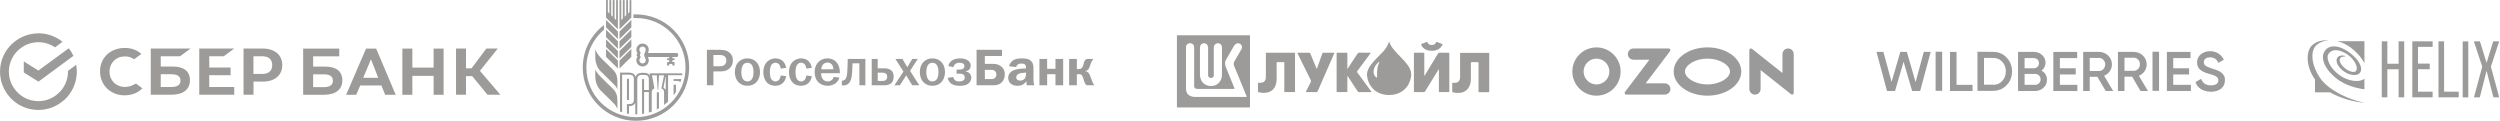
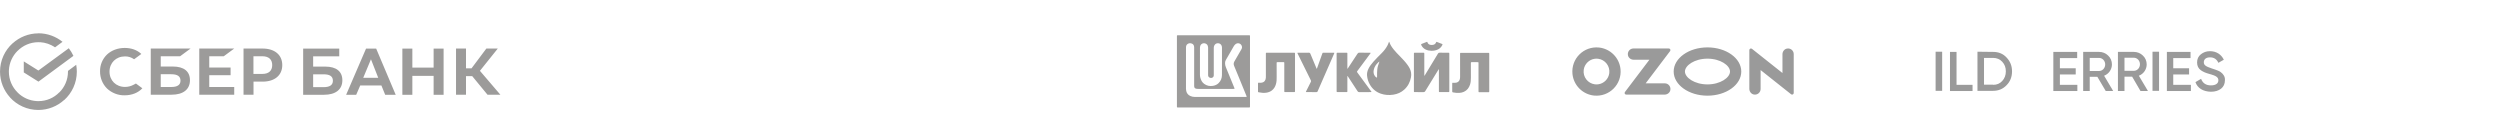
<svg xmlns="http://www.w3.org/2000/svg" width="100%" height="100%" viewBox="0 0 1466 71" version="1.1" xml:space="preserve" style="fill-rule:evenodd;clip-rule:evenodd;stroke-linejoin:round;stroke-miterlimit:2;">
  <g transform="matrix(1,0,0,1,-6321.01,-23019.3)">
    <g transform="matrix(1.067,0,0,1.067,7374,22901.1)">
      <g>
        <clipPath id="_clip1">
          <rect x="44.3" y="124.5" width="191.5" height="51.1" />
        </clipPath>
        <g clip-path="url(#_clip1)">
-           <path d="M50.2,160.8L44.4,139.3L48.2,139.3L52.7,155.8L57.5,139.3L61.1,139.3L65.9,155.9L70.4,139.3L74.2,139.3L68.4,160.8L64,160.8L59.3,144.7L54.6,160.8L50.2,160.8Z" style="fill:rgb(154,154,154);fill-rule:nonzero;" />
          <rect x="76.9" y="139.2" width="3.6" height="21.5" style="fill:rgb(154,154,154);fill-rule:nonzero;" />
          <path d="M88.3,157.4L97.2,157.4L97.2,160.8L84.8,160.8L84.8,139.3L88.4,139.3L88.4,157.4L88.3,157.4Z" style="fill:rgb(154,154,154);fill-rule:nonzero;" />
          <path d="M108.5,139.3C111.5,139.3 114,140.3 115.9,142.4C117.9,144.5 118.9,147 118.9,150C118.9,153 117.9,155.6 115.9,157.6C113.9,159.7 111.4,160.7 108.5,160.7L99.9,160.7L99.9,139.2L108.5,139.3ZM108.5,157.4C110.6,157.4 112.2,156.7 113.5,155.3C114.8,153.9 115.5,152.1 115.5,150C115.5,147.8 114.8,146.1 113.5,144.7C112.2,143.3 110.5,142.6 108.5,142.6L103.5,142.6L103.5,157.3L108.5,157.3L108.5,157.4Z" style="fill:rgb(154,154,154);fill-rule:nonzero;" />
-           <path d="M138.1,154.6C138.1,156.4 137.5,157.8 136.2,159C134.9,160.2 133.4,160.8 131.5,160.8L122.2,160.8L122.2,139.3L130.9,139.3C132.7,139.3 134.2,139.9 135.4,141C136.7,142.1 137.3,143.6 137.3,145.2C137.3,147.1 136.5,148.5 135.1,149.6C137,150.6 138.1,152.4 138.1,154.6ZM125.8,142.6L125.8,148.3L130.9,148.3C132.5,148.3 133.7,147.1 133.7,145.5C133.7,143.9 132.5,142.7 130.9,142.7L125.8,142.7L125.8,142.6ZM131.6,157.4C133.3,157.4 134.6,156.1 134.6,154.4C134.6,152.7 133.3,151.4 131.6,151.4L125.8,151.4L125.8,157.4L131.6,157.4Z" style="fill:rgb(154,154,154);fill-rule:nonzero;" />
          <path d="M145.1,157.4L154.8,157.4L154.8,160.8L141.6,160.8L141.6,139.3L154.7,139.3L154.7,142.7L145.2,142.7L145.2,148.3L153.9,148.3L153.9,151.7L145.2,151.7L145.2,157.4L145.1,157.4Z" style="fill:rgb(154,154,154);fill-rule:nonzero;" />
          <path d="M170.4,160.8L165.8,153L161.6,153L161.6,160.8L158,160.8L158,139.3L166.7,139.3C168.7,139.3 170.3,140 171.7,141.3C173.1,142.6 173.8,144.3 173.8,146.2C173.8,148.9 172.1,151.4 169.5,152.4L174.5,160.8L170.4,160.8ZM161.6,142.6L161.6,149.8L166.7,149.8C168.6,149.8 170.1,148.2 170.1,146.2C170.1,144.2 168.6,142.6 166.7,142.6L161.6,142.6Z" style="fill:rgb(154,154,154);fill-rule:nonzero;" />
          <path d="M189.5,160.8L184.9,152.9L180.7,152.9L180.7,160.8L177.1,160.8L177.1,139.3L185.8,139.3C187.8,139.3 189.4,140 190.8,141.3C192.2,142.6 192.9,144.3 192.9,146.2C192.9,148.9 191.2,151.4 188.6,152.4L193.6,160.8L189.5,160.8ZM180.7,142.5L180.7,149.7L185.8,149.7C187.7,149.7 189.2,148.1 189.2,146.1C189.2,144.1 187.7,142.5 185.8,142.5L180.7,142.5Z" style="fill:rgb(154,154,154);fill-rule:nonzero;" />
          <rect x="196.1" y="139.2" width="3.6" height="21.5" style="fill:rgb(154,154,154);fill-rule:nonzero;" />
          <path d="M207.5,157.4L217.2,157.4L217.2,160.8L204,160.8L204,139.3L217,139.3L217,142.7L207.5,142.7L207.5,148.3L216.2,148.3L216.2,151.7L207.5,151.7L207.5,157.4Z" style="fill:rgb(154,154,154);fill-rule:nonzero;" />
          <path d="M219.7,155.9L222.8,154.1C223.7,156.5 225.5,157.7 228.2,157.7C230.9,157.7 232.3,156.6 232.3,154.9C232.3,154 231.9,153.4 231.2,152.9C230.5,152.4 229.2,151.9 227.3,151.4C225.2,150.8 224.2,150.4 222.7,149.4C221.3,148.4 220.6,147 220.6,145.1C220.6,143.2 221.3,141.7 222.7,140.6C224.1,139.5 225.7,138.9 227.7,138.9C231.2,138.9 233.9,140.7 235.3,143.6L232.3,145.3C231.4,143.3 229.9,142.3 227.7,142.3C225.6,142.3 224.3,143.3 224.3,145C224.3,146.6 225.4,147.3 228.7,148.4C229.5,148.7 230.1,148.9 230.5,149C230.9,149.1 231.4,149.3 232.1,149.6C232.8,149.9 233.4,150.2 233.7,150.5C234.9,151.4 236.1,152.9 235.9,154.9C235.9,156.8 235.2,158.4 233.8,159.5C232.4,160.6 230.5,161.2 228.2,161.2C223.9,161.1 220.8,159.2 219.7,155.9Z" style="fill:rgb(154,154,154);fill-rule:nonzero;" />
        </g>
      </g>
    </g>
    <g transform="matrix(1.315,0,0,1.315,6742.75,23069.3)">
-       <path d="M0,-15.813C1.362,-15.813 2.882,-15.767 4.196,-14.869C5.074,-14.293 6.11,-13.139 6.11,-11.087C6.11,-8.828 4.68,-6.178 0.739,-6.178L-2.583,-6.178L-2.583,0L-5.485,0L-5.485,-15.813L0,-15.813ZM0.116,-8.483C0.761,-8.483 1.682,-8.46 2.422,-9.152C2.929,-9.613 3.206,-10.395 3.206,-11.065C3.206,-11.687 2.951,-12.425 2.445,-12.864C1.937,-13.301 1.131,-13.509 0.229,-13.509L-2.583,-13.509L-2.583,-8.483L0.116,-8.483ZM8.786,-10.558C9.592,-11.319 10.793,-11.988 12.589,-11.988C14.387,-11.988 15.587,-11.319 16.393,-10.558C17.591,-9.429 18.213,-7.677 18.213,-5.879C18.213,-4.081 17.591,-2.329 16.393,-1.199C15.587,-0.438 14.387,0.23 12.589,0.23C10.793,0.23 9.592,-0.438 8.786,-1.199C7.587,-2.329 6.963,-4.081 6.963,-5.879C6.963,-7.677 7.587,-9.429 8.786,-10.558ZM10.747,-2.559C10.998,-2.259 11.577,-1.708 12.589,-1.708C13.605,-1.708 14.18,-2.259 14.432,-2.559C14.618,-2.766 15.311,-3.689 15.311,-5.879C15.311,-8.068 14.618,-8.988 14.432,-9.197C14.18,-9.498 13.605,-10.05 12.589,-10.05C11.577,-10.05 10.998,-9.498 10.747,-9.197C10.563,-8.988 9.869,-8.068 9.869,-5.879C9.869,-3.689 10.563,-2.766 10.747,-2.559ZM27.405,-7.445C27.359,-8.045 27.128,-8.736 26.831,-9.175C26.551,-9.589 25.997,-10.05 25.078,-10.05C24.177,-10.05 23.578,-9.589 23.21,-8.969C22.632,-8.022 22.588,-6.548 22.588,-5.879C22.588,-4.795 22.748,-3.505 23.21,-2.766C23.509,-2.306 24.108,-1.708 25.078,-1.708C25.768,-1.708 26.344,-1.982 26.783,-2.582C27.128,-3.066 27.359,-3.757 27.405,-4.357L29.849,-4.058C29.709,-2.975 29.227,-1.775 28.374,-0.992C27.657,-0.347 26.551,0.23 24.984,0.23C23.235,0.23 22.103,-0.461 21.436,-1.086C20.536,-1.938 19.684,-3.458 19.684,-5.856C19.684,-8.092 20.443,-9.429 21.042,-10.144C21.895,-11.157 23.349,-11.988 25.054,-11.988C26.507,-11.988 27.706,-11.479 28.464,-10.696C29.227,-9.936 29.688,-8.784 29.849,-7.747L27.405,-7.445ZM38.846,-7.445C38.801,-8.045 38.572,-8.736 38.272,-9.175C37.995,-9.589 37.439,-10.05 36.517,-10.05C35.62,-10.05 35.021,-9.589 34.65,-8.969C34.077,-8.022 34.029,-6.548 34.029,-5.879C34.029,-4.795 34.191,-3.505 34.65,-2.766C34.95,-2.306 35.551,-1.708 36.517,-1.708C37.211,-1.708 37.786,-1.982 38.224,-2.582C38.572,-3.066 38.801,-3.757 38.846,-4.357L41.291,-4.058C41.153,-2.975 40.668,-1.775 39.815,-0.992C39.098,-0.347 37.995,0.23 36.427,0.23C34.675,0.23 33.546,-0.461 32.877,-1.086C31.978,-1.938 31.125,-3.458 31.125,-5.856C31.125,-8.092 31.883,-9.429 32.485,-10.144C33.335,-11.157 34.788,-11.988 36.495,-11.988C37.947,-11.988 39.146,-11.479 39.905,-10.696C40.668,-9.936 41.128,-8.784 41.291,-7.747L38.846,-7.445ZM53.618,-3.411C53.204,-2.028 52.373,-1.223 51.683,-0.737C50.763,-0.116 49.562,0.23 48.293,0.23C46.704,0.23 45.089,-0.438 44.119,-1.43C43.222,-2.351 42.552,-3.943 42.552,-5.832C42.552,-8.231 43.544,-9.821 44.626,-10.72C45.252,-11.25 46.426,-11.988 48.2,-11.988C50.438,-11.988 51.867,-10.951 52.625,-9.891C53.433,-8.784 53.803,-7.238 53.803,-5.901L53.803,-5.372L45.458,-5.372C45.458,-5.233 45.434,-4.172 45.849,-3.321C46.471,-2.028 47.602,-1.708 48.386,-1.708C49.009,-1.708 49.791,-1.891 50.438,-2.559C50.828,-2.975 50.991,-3.367 51.058,-3.733L53.618,-3.411ZM50.898,-7.126C50.898,-7.791 50.738,-8.552 50.389,-9.061C49.954,-9.705 49.169,-10.144 48.316,-10.144C47.441,-10.144 46.68,-9.705 46.218,-9.152C45.849,-8.692 45.527,-7.977 45.527,-7.126L50.898,-7.126ZM65.189,-11.755L65.189,0.001L62.511,0.001L62.511,-9.774L59.47,-9.774C59.403,-8.183 59.356,-7.539 59.309,-6.456C59.24,-5.232 59.148,-2.652 58.109,-1.245C57.534,-0.484 56.82,-0.183 56.312,-0.045C56.012,0.047 55.691,0.092 55.367,0.092C55.137,0.092 54.904,0.069 54.678,0.001L54.678,-2.028L54.904,-2.028C55.251,-2.052 55.714,-2.235 56.012,-2.468C56.935,-3.204 57.027,-4.864 57.12,-6.177C57.235,-7.907 57.257,-8.944 57.281,-10.51L57.304,-11.755L65.189,-11.755ZM70.684,-7.562L73.635,-7.562C74.396,-7.562 75.872,-7.469 76.841,-6.5C77.715,-5.648 77.807,-4.449 77.807,-3.804C77.807,-2.122 77.116,-1.269 76.588,-0.829C76.402,-0.691 75.527,0 73.866,0L68.012,0L68.012,-11.756L70.684,-11.756L70.684,-7.562ZM70.684,-1.939L72.784,-1.939C73.292,-1.939 73.843,-1.962 74.305,-2.351C74.58,-2.606 74.904,-3.043 74.904,-3.782C74.904,-4.427 74.72,-4.934 74.19,-5.28C73.728,-5.581 73.152,-5.626 72.784,-5.626L70.684,-5.626L70.684,-1.939ZM81.694,-11.755L83.862,-8.091L86.119,-11.755L88.562,-11.755L85.128,-6.431L89.208,0.001L86.072,0.001L83.4,-4.426L80.589,0.001L78.144,0.001L82.154,-6.109L78.558,-11.755L81.694,-11.755ZM91.273,-10.558C92.079,-11.319 93.278,-11.988 95.076,-11.988C96.874,-11.988 98.074,-11.319 98.88,-10.558C100.078,-9.429 100.701,-7.677 100.701,-5.879C100.701,-4.081 100.078,-2.329 98.88,-1.199C98.074,-0.438 96.874,0.23 95.076,0.23C93.278,0.23 92.079,-0.438 91.273,-1.199C90.073,-2.329 89.451,-4.081 89.451,-5.879C89.451,-7.677 90.073,-9.429 91.273,-10.558ZM93.233,-2.559C93.484,-2.259 94.061,-1.708 95.076,-1.708C96.091,-1.708 96.667,-2.259 96.921,-2.559C97.104,-2.766 97.798,-3.689 97.798,-5.879C97.798,-8.068 97.104,-8.988 96.921,-9.197C96.667,-9.498 96.091,-10.05 95.076,-10.05C94.061,-10.05 93.484,-9.498 93.233,-9.197C93.049,-8.988 92.356,-8.068 92.356,-5.879C92.356,-3.689 93.049,-2.766 93.233,-2.559ZM102.127,-8.577C102.472,-10.006 103.371,-10.789 104.017,-11.181C104.409,-11.432 105.492,-11.988 107.336,-11.988C108.489,-11.988 109.665,-11.781 110.542,-11.294C111.833,-10.582 112.153,-9.544 112.153,-8.806C112.153,-8 111.76,-6.457 109.757,-6.226L109.757,-6.178C110.447,-6.085 111.21,-5.786 111.67,-5.302C112.085,-4.864 112.407,-4.127 112.407,-3.345C112.407,-2.168 111.717,-1.131 110.84,-0.555C109.78,0.138 108.325,0.23 107.245,0.23C106.158,0.23 104.501,0.113 103.347,-0.806C102.703,-1.314 102.104,-2.191 101.918,-3.297L104.34,-3.712C104.43,-3.345 104.639,-2.791 104.917,-2.468C105.515,-1.775 106.462,-1.708 107.059,-1.708C107.66,-1.708 108.306,-1.775 108.812,-2.122C109.273,-2.444 109.503,-2.882 109.503,-3.458C109.503,-3.943 109.409,-4.334 108.997,-4.682C108.466,-5.117 107.752,-5.186 107.083,-5.186L105.861,-5.186L105.861,-6.985L107.083,-6.985C107.543,-6.985 108.211,-7.078 108.581,-7.261C109.065,-7.516 109.342,-7.93 109.342,-8.599C109.342,-8.969 109.203,-9.314 108.858,-9.589C108.325,-10.029 107.567,-10.051 107.176,-10.051C106.646,-10.051 105.861,-9.983 105.216,-9.43C104.94,-9.197 104.57,-8.76 104.454,-8.069L102.127,-8.577ZM126.089,-13.047L118.459,-13.047L118.459,-9.544L121.849,-9.544C123.068,-9.544 124.246,-9.45 125.445,-8.622C126.618,-7.814 127.358,-6.616 127.358,-4.888C127.358,-3.274 126.757,-2.076 125.998,-1.314C124.846,-0.163 123.53,0 122.147,0L114.771,0L114.771,-15.813L126.089,-15.813L126.089,-13.047ZM118.459,-2.766L121.432,-2.766C121.987,-2.766 122.494,-2.791 123.023,-3.321C123.53,-3.827 123.6,-4.403 123.6,-4.84C123.6,-5.347 123.461,-5.856 123.023,-6.294C122.494,-6.823 121.827,-6.872 121.34,-6.872L118.459,-6.872L118.459,-2.766ZM129.257,-8.484C129.624,-10.075 130.663,-10.881 131.286,-11.25C132.206,-11.781 133.428,-11.988 134.95,-11.988C136.886,-11.988 138.847,-11.733 139.722,-9.913C140.182,-8.969 140.137,-7.953 140.137,-7.078L140.137,-2.537C140.137,-1.592 140.274,-0.715 140.481,0L137.14,0C137.047,-0.462 136.979,-1.086 136.957,-1.869C136.516,-1.086 135.457,0.23 133.014,0.23C131.93,0.23 130.823,-0.046 130.062,-0.668C129.325,-1.269 128.864,-2.236 128.864,-3.297C128.864,-4.472 129.371,-5.88 131.376,-6.711C132.667,-7.238 134.764,-7.424 135.711,-7.469L136.817,-7.516L136.817,-7.771C136.817,-8.092 136.795,-8.785 136.471,-9.152C136.034,-9.66 135.156,-9.683 134.808,-9.683C134.329,-9.683 133.751,-9.636 133.266,-9.337C132.967,-9.152 132.574,-8.785 132.437,-8.138L129.257,-8.484ZM135.781,-5.556C134.628,-5.464 133.475,-5.348 132.829,-4.543C132.643,-4.311 132.46,-3.966 132.46,-3.482C132.46,-2.975 132.714,-2.628 132.967,-2.444C133.29,-2.191 133.774,-2.077 134.235,-2.077C134.927,-2.077 135.734,-2.376 136.195,-2.928C136.264,-2.999 136.817,-3.69 136.817,-5.026L136.817,-5.648L135.781,-5.556ZM146.241,-11.755L146.241,-7.352L149.951,-7.352L149.951,-11.755L153.384,-11.755L153.384,0.001L149.951,0.001L149.951,-4.933L146.241,-4.933L146.241,0.001L142.803,0.001L142.803,-11.755L146.241,-11.755ZM159.489,-11.755L159.489,-7.238L160.41,-7.238C161.401,-7.238 161.816,-7.724 162.069,-8.254C162.553,-9.291 162.531,-10.097 162.97,-10.902C163.316,-11.548 163.776,-11.711 164.077,-11.755L166.91,-11.755C166.541,-11.364 166.22,-10.902 166.01,-10.488C165.642,-9.728 165.296,-8.483 165.09,-7.953C164.813,-7.215 164.351,-6.475 163.176,-6.384L163.176,-6.341C163.797,-6.246 164.443,-5.924 164.93,-5.209C165.227,-4.772 165.436,-4.194 165.759,-3.296C166.083,-2.375 166.22,-2.052 166.518,-1.339C166.75,-0.805 166.886,-0.484 167.279,0.001L164.051,0.001C163.545,-0.162 163.2,-0.508 162.786,-1.707C162.462,-2.627 162.416,-2.95 162.207,-3.457L162.046,-3.873C161.7,-4.749 161.239,-4.933 160.525,-4.933L159.489,-4.933L159.489,0.001L156.054,0.001L156.054,-11.755L159.489,-11.755ZM-44.457,-7.478L-44.457,-11.028L-39.176,-16.19L-39.176,-12.669L-44.457,-7.478ZM-44.457,-20.621L-44.457,-23.973L-39.176,-29.138L-39.176,-25.813L-44.457,-20.621ZM-44.457,-16.273L-44.457,-19.625L-39.176,-24.788L-39.176,-21.464L-44.457,-16.273ZM-45.969,-29.096L-45.969,-38.001L-45.175,-38.001L-45.175,-24.969L-50.458,-30.16L-50.458,-38.001L-49.664,-38.001L-49.664,-32.706L-48.962,-32.021L-48.962,-38.001L-48.166,-38.001L-48.166,-31.244L-47.469,-30.559L-47.469,-38.001L-46.671,-38.001L-46.671,-29.781L-45.969,-29.096ZM-44.457,-11.925L-44.457,-15.276L-39.176,-20.439L-39.176,-17.115L-44.457,-11.925ZM-50.458,-12.669L-50.458,-16.19L-45.175,-11.028L-45.175,-7.478L-50.458,-12.669ZM-39.969,-32.705L-39.969,-38L-39.176,-38L-39.176,-30.16L-44.457,-24.969L-44.457,-38L-43.663,-38L-43.663,-29.097L-42.96,-29.783L-42.96,-38L-42.167,-38L-42.167,-30.559L-41.468,-31.242L-41.468,-38L-40.668,-38L-40.668,-32.021L-39.969,-32.705ZM-50.458,-25.813L-50.458,-29.137L-45.175,-23.974L-45.175,-20.621L-50.458,-25.813ZM-50.458,-21.464L-50.458,-24.788L-45.175,-19.625L-45.175,-16.273L-50.458,-21.464ZM-50.458,-17.115L-50.458,-20.438L-45.175,-15.276L-45.175,-11.925L-50.458,-17.115ZM-18.984,-14.376C-18.619,-14.376 -18.318,-14.069 -18.318,-13.698L-18.318,-13.287C-18.318,-12.915 -18.619,-12.609 -18.984,-12.609L-20.875,-12.609L-20.875,-12.03L-19.933,-12.03L-19.933,-11.215L-20.875,-11.215L-20.875,-10.369L-19.933,-10.369L-19.933,-8.815L-20.875,-8.815L-20.875,-9.518L-22.274,-9.518L-22.274,-8.815L-23.217,-8.815L-23.217,-10.369L-22.274,-10.369L-22.274,-11.215L-23.217,-11.215L-23.217,-12.03L-22.274,-12.03L-22.274,-12.609L-31.831,-12.609C-31.563,-12.185 -31.405,-11.686 -31.405,-11.147C-31.405,-9.619 -32.647,-8.379 -34.177,-8.379C-35.704,-8.379 -36.942,-9.619 -36.942,-11.147C-36.942,-11.749 -36.748,-12.3 -36.425,-12.754C-36.664,-12.911 -36.825,-13.182 -36.825,-13.492C-36.825,-13.803 -36.664,-14.073 -36.425,-14.233C-36.748,-14.686 -36.942,-15.235 -36.942,-15.838C-36.942,-17.365 -35.704,-18.606 -34.177,-18.606C-32.647,-18.606 -31.405,-17.365 -31.405,-15.838C-31.405,-15.297 -31.563,-14.799 -31.831,-14.376L-18.984,-14.376ZM-32.747,-11.147C-32.747,-11.731 -33.418,-13.117 -33.418,-13.117L-33.418,-13.868C-33.418,-13.868 -32.747,-15.255 -32.747,-15.838C-32.747,-16.624 -33.388,-17.264 -34.177,-17.264C-34.961,-17.264 -35.602,-16.624 -35.602,-15.838C-35.602,-15.547 -35.517,-15.279 -35.368,-15.055L-34.968,-14.382C-35.214,-14.165 -35.371,-13.847 -35.371,-13.492C-35.371,-13.138 -35.214,-12.82 -34.968,-12.603L-35.368,-11.932C-35.517,-11.707 -35.602,-11.436 -35.602,-11.147C-35.602,-10.36 -34.961,-9.721 -34.177,-9.721C-33.388,-9.721 -32.747,-10.36 -32.747,-11.147ZM-55.263,-16.057C-55.263,-16.057 -54.703,-14.148 -52.584,-12.028C-51.468,-10.915 -50.08,-9.588 -48.011,-7.567C-47.123,-6.701 -45.399,-5.381 -45.399,-1.976L-45.399,1.847C-45.738,0.999 -46.005,0.503 -47.533,-0.989C-47.603,-1.058 -52.516,-5.891 -53,-6.365C-53.826,-7.192 -55.263,-9.309 -55.263,-12.608L-55.263,-16.057ZM-48.011,0.973C-47.124,1.836 -45.399,3.155 -45.399,6.56L-45.399,10.599C-45.738,9.75 -46.005,9.039 -47.533,7.547C-47.594,7.483 -52.52,2.665 -53.004,2.194C-53.766,1.332 -55.263,-0.773 -55.263,-4.072L-55.263,-7.048C-55.263,-7.048 -54.703,-5.612 -52.584,-3.492C-51.468,-2.38 -50.081,-1.052 -48.011,0.973ZM-37.117,-31.613C-24.014,-31.613 -13.392,-20.989 -13.392,-7.885C-13.392,5.217 -24.014,15.84 -37.117,15.84C-50.223,15.84 -60.846,5.217 -60.846,-7.885C-60.846,-15.635 -57.129,-22.517 -51.381,-26.849L-51.381,-24.784C-56.182,-20.728 -59.233,-14.663 -59.233,-7.885C-59.233,4.326 -49.333,14.227 -37.117,14.227C-24.907,14.227 -15.004,4.326 -15.004,-7.885C-15.004,-20.098 -24.907,-29.998 -37.117,-29.998C-37.5,-29.998 -37.878,-29.99 -38.252,-29.97L-38.252,-31.587C-37.878,-31.604 -37.5,-31.613 -37.117,-31.613ZM-20.334,4.501L-20.334,-0.234L-19.29,-0.234L-19.29,2.95C-19.617,3.482 -19.964,4.001 -20.334,4.501ZM-17.291,-1.393C-17.868,-1.971 -18.893,-1.96 -19.812,-1.932L-20.334,-1.932L-20.334,-2.779L-16.891,-2.779C-17.007,-2.313 -17.143,-1.851 -17.291,-1.393ZM-40.215,-2.895L-40.215,6.565L-41.147,6.565L-41.147,-2.895L-40.215,-2.895ZM-43.298,-4.721L-43.298,12.043C-43.609,11.946 -43.92,11.842 -44.228,11.731L-44.228,-5.634L-40.214,-5.634C-38.58,-5.634 -37.597,-4.992 -37.265,-3.702C-36.907,-4.933 -35.963,-5.552 -34.409,-5.552L-33.494,-5.552C-32.205,-5.552 -31.326,-5.122 -30.861,-4.273L-31.068,-5.324L-16.416,-5.324C-16.451,-5.039 -16.493,-4.756 -16.536,-4.476L-22.797,-4.476L-22.797,7.28C-23.365,7.818 -23.964,8.323 -24.591,8.794L-24.591,3.386C-24.591,2.375 -24.787,1.753 -25.798,1.398L-24.591,-4.428L-26.844,-4.428L-27.201,1.936L-27.464,1.936L-27.821,-4.428L-29.96,-4.428L-28.895,1.398C-29.861,1.723 -30.089,2.439 -30.089,3.386L-30.089,11.759C-30.512,11.909 -30.942,12.049 -31.378,12.173L-31.378,3.026L-33.494,3.026L-33.494,12.66C-33.799,12.714 -34.103,12.761 -34.409,12.799L-34.409,-2.73L-33.494,-2.73L-33.494,2.112L-31.378,2.112L-31.378,-2.42C-31.378,-3.237 -31.523,-3.807 -31.834,-4.133C-32.44,-4.737 -33.61,-4.62 -34.409,-4.62C-35.192,-4.62 -35.752,-4.458 -36.06,-4.133C-36.365,-3.807 -36.531,-3.237 -36.531,-2.42L-36.531,12.966C-36.726,12.971 -36.922,12.974 -37.117,12.974C-37.224,12.974 -37.325,12.971 -37.426,12.97L-37.426,7.849C-37.862,8.82 -38.795,9.305 -40.214,9.305L-40.214,12.745C-40.527,12.698 -40.837,12.643 -41.147,12.583L-41.147,8.393C-41.002,8.393 -40.837,8.393 -40.674,8.408C-39.924,8.408 -39.026,8.408 -38.536,7.919C-38.21,7.611 -38.062,7.056 -38.062,6.255L-38.062,-2.585C-38.062,-3.383 -38.21,-3.939 -38.536,-4.245C-38.862,-4.556 -39.417,-4.721 -40.214,-4.721L-43.298,-4.721ZM-23.842,1.966L-23.842,-4.225L-24.853,1.002L-23.842,1.966ZM-27.821,10.79L-27.821,3.121L-26.859,3.121L-26.859,10.28C-27.175,10.457 -27.496,10.627 -27.821,10.79Z" style="fill:rgb(156,155,154);" />
-     </g>
+       </g>
    <g transform="matrix(0.295,0,0,0.295,7234.19,22987.5)">
      <path d="M81.302,275.39C92.699,273.945 101.906,264.738 103.36,253.332C105.19,239.296 95.296,226.434 81.26,224.603C79.06,224.316 76.831,224.316 74.631,224.603C63.225,226.057 54.018,235.264 52.573,246.661C50.743,260.697 60.637,273.559 74.673,275.39C76.874,275.677 79.102,275.677 81.302,275.39ZM82.857,202.245C105.47,204.625 123.338,222.494 125.718,245.106C128.726,275.462 103.424,300.764 73.059,297.756C50.45,295.372 32.586,277.504 30.207,254.895C27.198,224.54 52.501,199.237 82.857,202.245ZM151.475,204.145L221.738,204.145C224.41,204.145 225.919,207.199 224.31,209.325L175.695,273.463L213.785,273.463C220.729,273.463 226.191,279.779 224.755,286.978C223.701,292.258 218.747,295.857 213.367,295.857L137.06,295.857C134.415,295.857 132.916,292.831 134.506,290.731L183.157,226.539L151.892,226.539C146.512,226.539 141.558,222.931 140.504,217.66C139.06,210.461 144.531,204.145 151.475,204.145ZM456.404,204.399C463.657,202.872 470.037,208.362 470.037,215.342L470.037,292.622C470.037,295.321 466.92,296.821 464.811,295.149L404.2,247.062L404.2,284.679C404.2,291.659 397.82,297.148 390.567,295.622C385.368,294.531 381.806,289.687 381.806,284.38L381.806,207.373C381.806,204.674 384.923,203.174 387.032,204.846L447.652,252.933L447.652,215.643C447.652,210.335 451.224,205.5 456.413,204.401L456.404,204.401L456.404,204.399ZM298.582,202C335.69,202 365.773,223.485 365.773,249.987C365.773,276.489 335.69,297.974 298.582,297.974C261.474,297.974 231.391,276.489 231.391,249.987C231.391,223.485 261.473,202 298.582,202ZM298.582,224.394C272.943,224.394 253.785,237.909 253.785,249.987C253.785,262.066 272.944,275.58 298.582,275.58C324.22,275.58 343.379,262.074 343.379,249.987C343.379,237.9 324.22,224.394 298.582,224.394Z" style="fill:rgb(154,154,154);fill-rule:nonzero;" />
    </g>
    <g id="SB_RUS_RGB" transform="matrix(0.652,0,0,0.652,6304.72,22898.3)">
      <path d="M25,250.034C25,250.011 25,249.989 25,249.966C25,249.956 25,249.945 25,249.935C25.028,239.851 29.379,230.783 36.365,224.485L36.394,224.517C42.516,218.983 50.625,215.602 59.505,215.584L59.505,215.516C67.74,215.516 75.295,218.438 81.216,223.194L74.478,228.154C70.605,225.473 65.929,223.821 60.87,223.515L60.866,223.602C60.39,223.534 59.981,223.534 59.505,223.534C52.223,223.534 45.554,226.523 40.789,231.348L40.763,231.322C36.258,235.802 33.346,241.94 32.998,248.674L33.031,248.675C32.998,248.907 32.981,249.122 32.972,249.337C32.966,249.569 32.963,249.801 32.963,250.034C32.963,257.372 35.957,263.963 40.79,268.72L40.763,268.748C45.246,273.248 51.347,276.155 58.142,276.5L58.144,276.466C58.378,276.5 58.595,276.517 58.812,276.525C59.043,276.531 59.273,276.534 59.505,276.534C66.856,276.534 73.457,273.612 78.221,268.72L78.282,268.781C83.109,264.006 86.117,257.38 86.117,250.034L86.117,249.355L93.535,243.851C93.875,245.889 94.079,247.928 94.079,250.034C94.079,260.158 89.655,269.331 82.715,275.583L82.655,275.517C76.528,281.071 68.404,284.467 59.505,284.485C49.364,284.485 40.244,280.136 33.915,273.137L33.947,273.108C28.404,266.995 25.017,258.9 25,250.034ZM226.248,236.172L213.181,236.172L213.181,246.297L232.373,246.297L232.373,253.228L213.181,253.228L213.181,263.828L235.64,263.828L235.64,270.758L204.197,270.758L204.197,229.242L235.64,229.242L226.248,236.172ZM180.445,245.413C190.381,245.413 195.826,249.762 195.826,257.712C195.826,266.002 189.769,270.758 179.288,270.758L160.572,270.758L160.572,229.241L196.371,229.241L186.979,236.172L169.556,236.172L169.556,245.413L180.445,245.413ZM178.947,263.828C184.46,263.828 187.319,261.993 187.318,258.121C187.318,254.248 184.664,252.345 178.947,252.345L169.555,252.345L169.555,263.828L178.947,263.828ZM261.093,229.242C272.051,229.242 278.857,234.949 278.856,244.123C278.856,253.296 272.05,259.004 261.161,259.004L252.994,259.004L252.994,270.759L244.01,270.759L244.01,229.242L261.093,229.242ZM260.889,252.072C266.674,252.072 269.805,249.218 269.805,244.122C269.805,239.026 266.674,236.172 260.889,236.172L252.926,236.172L252.926,252.072L260.889,252.072ZM145.191,261.789L147.234,260.702L153.019,264.983C149.207,269.06 143.559,271.302 137.093,271.302C131.24,271.438 125.523,269.196 121.235,265.187C117.152,261.11 114.906,255.539 114.974,249.763C114.838,244.055 117.152,238.551 121.235,234.61C125.319,230.804 130.968,228.698 137.161,228.698C142.878,228.698 147.914,230.397 151.657,233.726L152.065,234.134L145.599,238.89C143.217,237.191 140.358,236.24 137.432,236.308C129.333,236.308 123.48,242.084 123.48,250.034C123.48,257.984 129.333,263.76 137.432,263.76C140.155,263.76 142.809,263.08 145.191,261.789ZM386.865,229.31L395.849,229.31L395.849,246.365L414.973,246.365L414.973,229.31L423.957,229.31L423.957,270.827L414.973,270.827L414.973,253.84L395.849,253.84L395.849,270.827L386.865,270.827L386.865,229.31ZM371.416,270.826L368.013,262.468L348.957,262.468L345.35,270.826L336.298,270.826L354.197,229.309L363.317,229.309L380.876,270.826L371.416,270.826ZM351.679,255.538L365.155,255.538L358.621,238.89L351.679,255.538ZM444.102,254.043L444.102,270.758L435.118,270.758L435.118,229.241L444.102,229.241L444.102,247.044L449.07,247.044L462.409,229.241L472.686,229.241L456.624,249.286L475,270.758L463.431,270.758L449.683,254.043L444.102,254.043ZM306.624,245.481L317.513,245.481C327.449,245.481 332.894,249.83 332.894,257.78C332.894,266.07 326.837,270.826 316.356,270.826L297.64,270.826L297.64,229.309L330.104,229.309L330.104,236.24L306.624,236.24L306.624,245.481ZM306.624,252.413L306.624,263.965L316.016,263.965C321.597,263.965 324.387,262.062 324.387,258.189C324.387,254.316 321.733,252.413 316.016,252.413L306.624,252.413ZM86.865,228.97C88.498,231.076 89.86,233.387 91.017,235.833L59.574,259.004L46.371,250.714L46.371,240.793L59.506,249.015L86.865,228.97Z" style="fill:rgb(156,155,154);" />
    </g>
    <g transform="matrix(0.407,0,0,0.407,7000.98,22959.4)">
      <path d="M77.596,197.966C94.5,197.966 111.404,197.966 128.307,197.967C130.32,197.967 130.279,197.841 130.278,199.88C130.277,233.286 130.278,266.692 130.277,300.098C130.277,302.032 130.275,302.035 128.302,302.035C94.534,302.036 60.766,302.036 26.998,302.035C25.004,302.035 25,302.032 25,300.086C25,266.68 25,233.274 25.001,199.868C25.001,197.969 25.005,197.967 26.885,197.967C43.788,197.966 60.692,197.966 77.596,197.966ZM87.16,286.824L123.648,286.824C124.003,286.824 124.359,286.835 124.714,286.82C125.586,286.782 125.658,286.666 125.357,285.81C125.291,285.624 125.208,285.445 125.133,285.262C121.266,275.798 117.407,266.331 113.529,256.872C111.523,251.978 109.493,247.094 107.457,242.212C106.495,239.904 106.566,237.684 107.884,235.528C108.316,234.821 108.724,234.099 109.139,233.381C112.101,228.254 115.067,223.129 118.022,217.997C119.13,216.072 119.016,214.146 117.921,212.259C116.438,209.702 112.504,208.104 109.022,211.148C107.967,212.07 107.209,213.225 106.523,214.43C105.331,216.522 104.144,218.617 102.943,220.703C100.481,224.979 98.018,229.255 95.541,233.522C94.726,234.927 94.346,236.434 94.35,238.046C94.356,240.163 94.747,242.202 95.576,244.158C96.253,245.757 96.896,247.371 97.555,248.978C100.878,257.087 104.197,265.197 107.527,273.302C108.334,275.267 108.35,275.261 106.206,275.262C89.423,275.262 72.64,275.261 55.857,275.265C55.066,275.265 54.281,275.22 53.495,275.132C50.984,274.851 49.84,273.599 49.84,271.091C49.84,252.89 49.841,234.689 49.841,216.488C49.841,215.975 49.864,215.459 49.821,214.949C49.641,212.816 48.873,210.979 46.796,210.085C44.612,209.145 42.38,209.156 40.359,210.55C38.609,211.756 38.072,213.622 38.071,215.633C38.058,235.492 38.066,255.351 38.062,275.211C38.062,276.245 38.199,277.262 38.426,278.262C39.184,281.601 41.124,284.016 44.243,285.431C46.239,286.337 48.344,286.827 50.554,286.827C62.755,286.821 74.958,286.823 87.16,286.824ZM89.907,235.836C89.907,229.203 89.899,222.57 89.915,215.937C89.918,214.891 89.759,213.898 89.357,212.936C87.588,208.706 82.289,208.693 80.07,211.066C78.74,212.488 78.104,214.159 78.106,216.112C78.118,228.944 78.112,241.776 78.111,254.608C78.111,255.082 78.128,255.558 78.089,256.029C78.004,257.052 77.649,257.99 76.798,258.596C75.321,259.648 73.68,259.725 72.073,258.979C70.616,258.303 69.955,257.033 69.937,255.433C69.932,254.999 69.932,254.564 69.932,254.13C69.932,241.693 69.932,229.256 69.931,216.818C69.931,216.344 69.945,215.869 69.917,215.397C69.724,212.138 67.907,209.971 64.929,209.549C62.652,209.226 59.854,209.996 58.704,213.137C58.332,214.152 58.201,215.192 58.201,216.272C58.205,229.025 58.2,241.778 58.176,254.531C58.173,256.044 58.318,257.527 58.691,258.987C59.606,262.56 61.221,265.743 64.246,267.976C68.061,270.792 72.366,271.685 77.032,270.845C80.056,270.3 82.791,269.13 85.007,266.966C88.249,263.801 89.834,259.869 89.885,255.381C89.962,248.866 89.906,242.351 89.907,235.836ZM330.744,207.331C330.929,207.386 330.981,207.536 331.028,207.684C332.339,211.782 334.751,215.239 337.389,218.558C340.17,222.056 343.362,225.177 346.465,228.379C350.422,232.462 354.377,236.549 357.649,241.223C359.86,244.381 361.717,247.72 362.335,251.6C362.705,253.92 362.647,256.252 362.218,258.552C360.927,265.473 357.853,271.447 352.613,276.225C348.13,280.312 342.81,282.655 336.855,283.571C330.631,284.528 324.494,284.155 318.524,282.041C311.73,279.635 306.579,275.245 302.992,269.012C300.714,265.054 299.384,260.784 298.945,256.243C298.617,252.853 299.346,249.656 300.787,246.595C302.64,242.659 305.292,239.281 308.134,236.037C311.934,231.698 316.092,227.702 320.151,223.612C323.538,220.199 326.45,216.437 328.64,212.143C329.322,210.806 329.9,209.422 330.348,207.987C330.426,207.734 330.408,207.419 330.744,207.331ZM316.576,235.863C316.039,236.305 315.636,236.61 315.262,236.947C311.926,239.95 309.444,243.469 308.571,247.971C307.984,250.997 308.278,253.863 310.057,256.466C310.708,257.419 311.506,258.244 312.517,258.82C313.07,259.135 313.324,258.997 313.36,258.354C313.406,257.528 313.396,256.697 313.377,255.869C313.31,252.986 313.435,250.105 313.681,247.24C313.971,243.876 315.06,240.69 316.222,237.537C316.395,237.07 316.69,236.627 316.576,235.863ZM402.195,246.94C401.53,248.004 400.858,249.064 400.2,250.133C394.367,259.614 388.524,269.09 382.725,278.592C382.136,279.557 381.474,279.908 380.352,279.89C376.286,279.825 372.218,279.865 368.15,279.864C367.834,279.864 367.518,279.853 367.203,279.849C366.716,279.842 366.491,279.566 366.462,279.109C366.442,278.794 366.436,278.478 366.437,278.162C366.446,260.396 366.455,242.629 366.468,224.863C366.469,223.186 366.533,223.124 368.193,223.122C372.063,223.118 375.933,223.121 379.803,223.121C380,223.121 380.199,223.115 380.395,223.129C381.227,223.187 381.358,223.306 381.414,224.104C381.439,224.458 381.425,224.814 381.425,225.17C381.425,235.159 381.424,245.147 381.43,255.136C381.43,255.549 381.348,255.982 381.517,256.395C381.889,256.289 381.967,256.003 382.104,255.778C388.456,245.319 394.816,234.864 401.136,224.385C401.693,223.462 402.306,223.081 403.398,223.097C407.504,223.157 411.611,223.121 415.718,223.121C415.955,223.121 416.193,223.113 416.429,223.13C417.256,223.189 417.386,223.312 417.444,224.113C417.467,224.427 417.454,224.744 417.454,225.06C417.454,242.668 417.452,260.277 417.457,277.885C417.458,280.173 417.34,279.855 415.423,279.861C411.672,279.873 407.92,279.865 404.169,279.864C403.853,279.864 403.537,279.854 403.222,279.849C402.733,279.841 402.51,279.561 402.486,279.104C402.464,278.671 402.46,278.236 402.46,277.802C402.459,267.971 402.459,258.14 402.459,248.309L402.459,247.02C402.368,246.994 402.281,246.967 402.195,246.94ZM195.142,251.568C195.142,260.372 195.143,269.176 195.141,277.98C195.141,279.862 195.137,279.863 193.247,279.864C189.338,279.865 185.428,279.864 181.519,279.864C181.203,279.864 180.887,279.85 180.571,279.857C179.968,279.87 179.717,279.546 179.711,278.98C179.706,278.546 179.697,278.112 179.697,277.677C179.696,264.649 179.696,251.62 179.697,238.592C179.697,236.614 179.784,236.697 177.84,236.699C175.194,236.701 172.549,236.693 169.903,236.704C168.746,236.709 168.675,236.773 168.674,237.898C168.668,244.61 168.558,251.324 168.719,258.032C168.803,261.538 168.65,264.973 167.692,268.339C166.652,271.991 164.832,275.173 161.757,277.524C159.342,279.37 156.574,280.334 153.593,280.762C149.943,281.286 146.349,280.863 142.778,280.116C141.895,279.931 141.819,279.842 141.815,278.92C141.8,275.051 141.797,271.182 141.818,267.313C141.823,266.304 142.008,266.207 143.061,266.334C144.437,266.5 145.805,266.516 147.184,266.265C151.092,265.554 152.827,262.896 153.113,259.326C153.173,258.58 153.154,257.827 153.154,257.077C153.156,246.378 153.155,235.679 153.156,224.98C153.156,223.126 153.159,223.122 154.972,223.122C167.726,223.121 180.481,223.121 193.235,223.123C195.134,223.123 195.141,223.129 195.141,225.038C195.143,233.881 195.142,242.725 195.142,251.568ZM475,251.697C475,260.502 475.001,269.307 474.999,278.111C474.999,280.034 474.986,280.045 473.109,280.046C469.199,280.048 465.29,280.047 461.38,280.047C461.143,280.047 460.906,280.053 460.669,280.042C459.683,279.995 459.577,279.895 459.537,278.944C459.521,278.55 459.531,278.154 459.531,277.76L459.531,238.435C459.531,236.74 459.529,236.739 457.862,236.738C455.177,236.737 452.491,236.733 449.806,236.74C448.565,236.743 448.516,236.784 448.516,237.99C448.517,245.018 448.489,252.046 448.553,259.073C448.584,262.491 448.379,265.858 447.302,269.127C445.775,273.762 443.036,277.37 438.506,279.441C436.472,280.371 434.309,280.84 432.092,280.991C429.004,281.201 425.94,280.918 422.907,280.311C421.759,280.081 421.659,279.981 421.655,278.842C421.643,275.052 421.643,271.261 421.655,267.471C421.659,266.374 421.697,266.369 422.822,266.434C424.478,266.53 426.136,266.641 427.767,266.2C430.32,265.51 431.92,263.867 432.593,261.324C432.877,260.252 432.984,259.156 432.983,258.043C432.974,247.106 432.978,236.169 432.977,225.232C432.977,223.169 432.92,223.308 434.929,223.307C447.645,223.305 460.361,223.306 473.078,223.306C474.994,223.306 474.996,223.307 474.997,225.283C475,234.088 475,242.892 475,251.697ZM305.35,279.691C305.045,279.939 304.76,279.869 304.49,279.87C298.843,279.87 293.195,279.843 287.549,279.889C286.51,279.898 285.898,279.549 285.34,278.689C280.867,271.802 276.352,264.943 271.848,258.076C271.527,257.587 271.198,257.104 270.807,256.521C270.474,257.033 270.586,257.469 270.586,257.869C270.578,264.581 270.579,271.293 270.58,278.005C270.58,279.994 270.614,279.863 268.685,279.864C264.617,279.867 260.55,279.869 256.482,279.862C255.202,279.86 255.131,279.781 255.095,278.541C255.088,278.304 255.092,278.067 255.092,277.83L255.092,225.239C255.092,223.122 255.094,223.12 257.153,223.12C261.023,223.119 264.893,223.119 268.763,223.122C269.118,223.122 269.474,223.126 269.828,223.151C270.288,223.183 270.552,223.427 270.561,223.906C270.568,224.261 270.578,224.616 270.578,224.972C270.579,231.605 270.579,238.238 270.579,244.871L270.579,246.2C271.003,246.254 271.077,245.934 271.209,245.735C275.867,238.686 280.54,231.647 285.15,224.567C285.83,223.523 286.558,223.077 287.822,223.094C292.678,223.162 297.536,223.122 302.394,223.122C302.591,223.122 302.79,223.109 302.986,223.126C303.364,223.159 303.861,223.001 304.039,223.449C304.181,223.807 303.815,224.094 303.608,224.372C298.927,230.682 294.24,236.987 289.556,243.295C288.026,245.355 286.497,247.417 284.971,249.48C284.181,250.549 284.166,250.564 284.928,251.608C287.56,255.21 290.207,258.801 292.846,262.399C296.862,267.874 300.878,273.35 304.889,278.829C305.071,279.078 305.323,279.296 305.35,279.691ZM226.623,246.261C227.237,244.56 227.857,242.862 228.465,241.159C230.483,235.508 232.494,229.855 234.514,224.206C234.871,223.206 234.972,223.129 236.07,223.127C240.888,223.118 245.706,223.117 250.524,223.127C251.877,223.13 251.975,223.288 251.414,224.584C249.971,227.917 248.508,231.241 247.053,234.569C243.129,243.538 239.206,252.508 235.281,261.477C232.749,267.263 230.201,273.043 227.698,278.842C227.361,279.623 226.905,279.884 226.081,279.879C221.382,279.85 216.682,279.869 211.982,279.862C210.714,279.86 210.639,279.74 211.208,278.597C213.443,274.108 215.669,269.615 217.953,265.151C218.382,264.314 218.344,263.661 217.935,262.841C213.954,254.856 210.008,246.853 206.056,238.853C203.695,234.074 201.341,229.293 198.986,224.511C198.367,223.254 198.442,223.124 199.852,223.123C204.986,223.117 210.12,223.144 215.254,223.102C216.277,223.094 216.803,223.454 217.194,224.4C220.043,231.296 222.942,238.171 225.828,245.051C225.994,245.448 226.187,245.833 226.368,246.224C226.453,246.237 226.538,246.249 226.623,246.261ZM391.974,220.357C389.058,220.268 385.983,219.876 383.139,218.4C380.764,217.168 378.865,215.438 377.571,213.081C377.325,212.633 377.11,212.161 376.943,211.679C376.687,210.937 376.739,210.797 377.464,210.505C379.918,209.517 382.379,208.547 384.846,207.592C385.595,207.302 385.712,207.355 385.956,208.129C386.621,210.235 388.105,211.361 390.207,211.785C391.704,212.087 393.192,212.063 394.66,211.639C396.441,211.125 397.709,210.039 398.359,208.267C398.716,207.294 398.739,207.289 399.716,207.664C402.039,208.554 404.359,209.45 406.675,210.355C407.812,210.799 407.874,210.971 407.339,212.11C405.584,215.847 402.59,218.128 398.737,219.384C396.615,220.077 394.422,220.311 391.974,220.357Z" style="fill:rgb(156,155,154);" />
    </g>
    <g transform="matrix(0.73,0,0,0.73,7674.08,23042.9)">
-       <path d="M6.087,41.848L6.087,31.54C6.087,31.463 6.009,31.463 6.009,31.386C-1.42,21.001 -1.343,8.309 4.075,3.771C7.712,0.694 12.355,-0.306 16.998,0.078C13.516,0.309 10.265,1.386 7.48,3.694C4.848,5.925 3.688,9.848 4.075,14.54C4.461,19.155 6.396,24.54 9.801,29.771C12.974,34.617 18.236,38.771 24.04,42.078C31.47,46.309 40.137,49.155 45.863,50.232C45.863,50.232 45.012,50.232 43.542,50.001C37.738,49.386 27.213,47.001 18.159,41.848L6.087,41.848ZM45.786,39.309C44.78,39.309 42.536,38.924 41.684,38.694C37.66,37.924 31.315,36.078 25.666,32.386C20.867,29.232 16.843,25.001 14.522,20.771C12.355,16.771 11.736,12.771 13.361,9.617C13.593,9.155 13.903,8.771 14.135,8.386C15.915,5.925 18.391,4.925 21.1,4.925C23.808,4.848 26.749,5.771 29.535,7.232C30.773,7.925 32.011,8.617 33.172,9.463C34.565,10.386 35.803,11.463 37.041,12.617C39.363,14.771 41.22,17.232 42.304,19.54C43.387,21.924 43.542,24.232 42.304,26.001C42.149,26.155 41.994,26.386 41.839,26.54C40.833,27.54 39.131,28.001 37.119,27.924C35.184,27.771 33.017,27.232 31.005,26.078C28.916,24.924 27.136,23.386 25.743,21.694C24.427,20.078 23.576,18.309 23.421,16.694C23.344,15.771 23.499,15.001 23.808,14.386C24.273,13.54 24.892,13.001 25.666,12.694C26.362,12.386 27.136,12.309 27.832,12.232C28.761,12.232 29.612,12.386 29.69,12.386L30.85,12.924L29.535,13.078L29.457,13.078C29.225,13.078 28.684,13.155 28.064,13.309C26.826,13.617 25.356,14.617 26.207,17.463C26.594,18.54 27.291,19.694 28.297,20.771C29.303,21.924 30.541,22.924 31.934,23.771C33.327,24.54 34.72,25.155 35.958,25.386C37.041,25.54 37.97,25.463 38.589,25.078C39.363,24.386 39.673,23.54 39.673,22.54C39.673,21.386 39.285,20.001 38.589,18.617C37.893,17.309 36.964,15.924 35.803,14.617C34.72,13.463 33.481,12.309 32.089,11.386C30.618,10.463 29.148,9.617 27.6,9.001C26.207,8.463 24.814,8.078 23.499,8.001C22.106,7.925 20.79,8.078 19.629,8.617C18.468,9.155 17.385,10.078 16.534,11.617C15.682,14.078 16.611,17.54 18.778,20.848C20.945,24.155 24.273,27.386 28.297,29.617C29.148,30.078 30.077,30.54 31.005,30.924C34.488,32.386 37.893,32.924 40.756,32.694C42.923,32.463 44.703,31.848 45.786,30.848L45.786,39.309ZM45.786,18.54C45.709,18.386 45.709,18.232 45.631,18.155C43.232,13.54 39.053,9.001 34.642,5.771C31.47,3.463 27.832,1.694 24.04,0.771L45.786,0.771L45.786,18.54ZM77.747,0.848L77.747,45.848L73.258,45.848L73.258,23.309L64.204,23.309L64.204,45.848L59.716,45.848L59.716,0.848L64.204,0.848L64.204,18.848L73.258,18.848L73.258,0.848L77.747,0.848ZM88.813,5.309L88.813,18.771L98.254,18.771L98.254,23.232L88.813,23.232L88.813,41.309L100.576,41.309L100.576,45.848L84.247,45.848L84.247,0.848L100.576,0.848L100.576,5.309L88.813,5.309ZM121.548,41.309L121.548,45.848L105.297,45.848L105.297,0.848L109.785,0.848L109.785,41.309L121.548,41.309ZM129.209,45.924L124.721,45.924L124.721,0.925L129.209,0.925L129.209,45.924ZM147.395,21.232L154.05,45.848L149.407,45.848L143.912,24.463L138.495,45.848L133.775,45.848L140.43,21.232L133.697,0.848L138.573,0.848L143.912,18.155L149.252,0.848L154.05,0.848L147.395,21.232Z" style="fill:rgb(156,155,154);" />
-     </g>
+       </g>
  </g>
</svg>